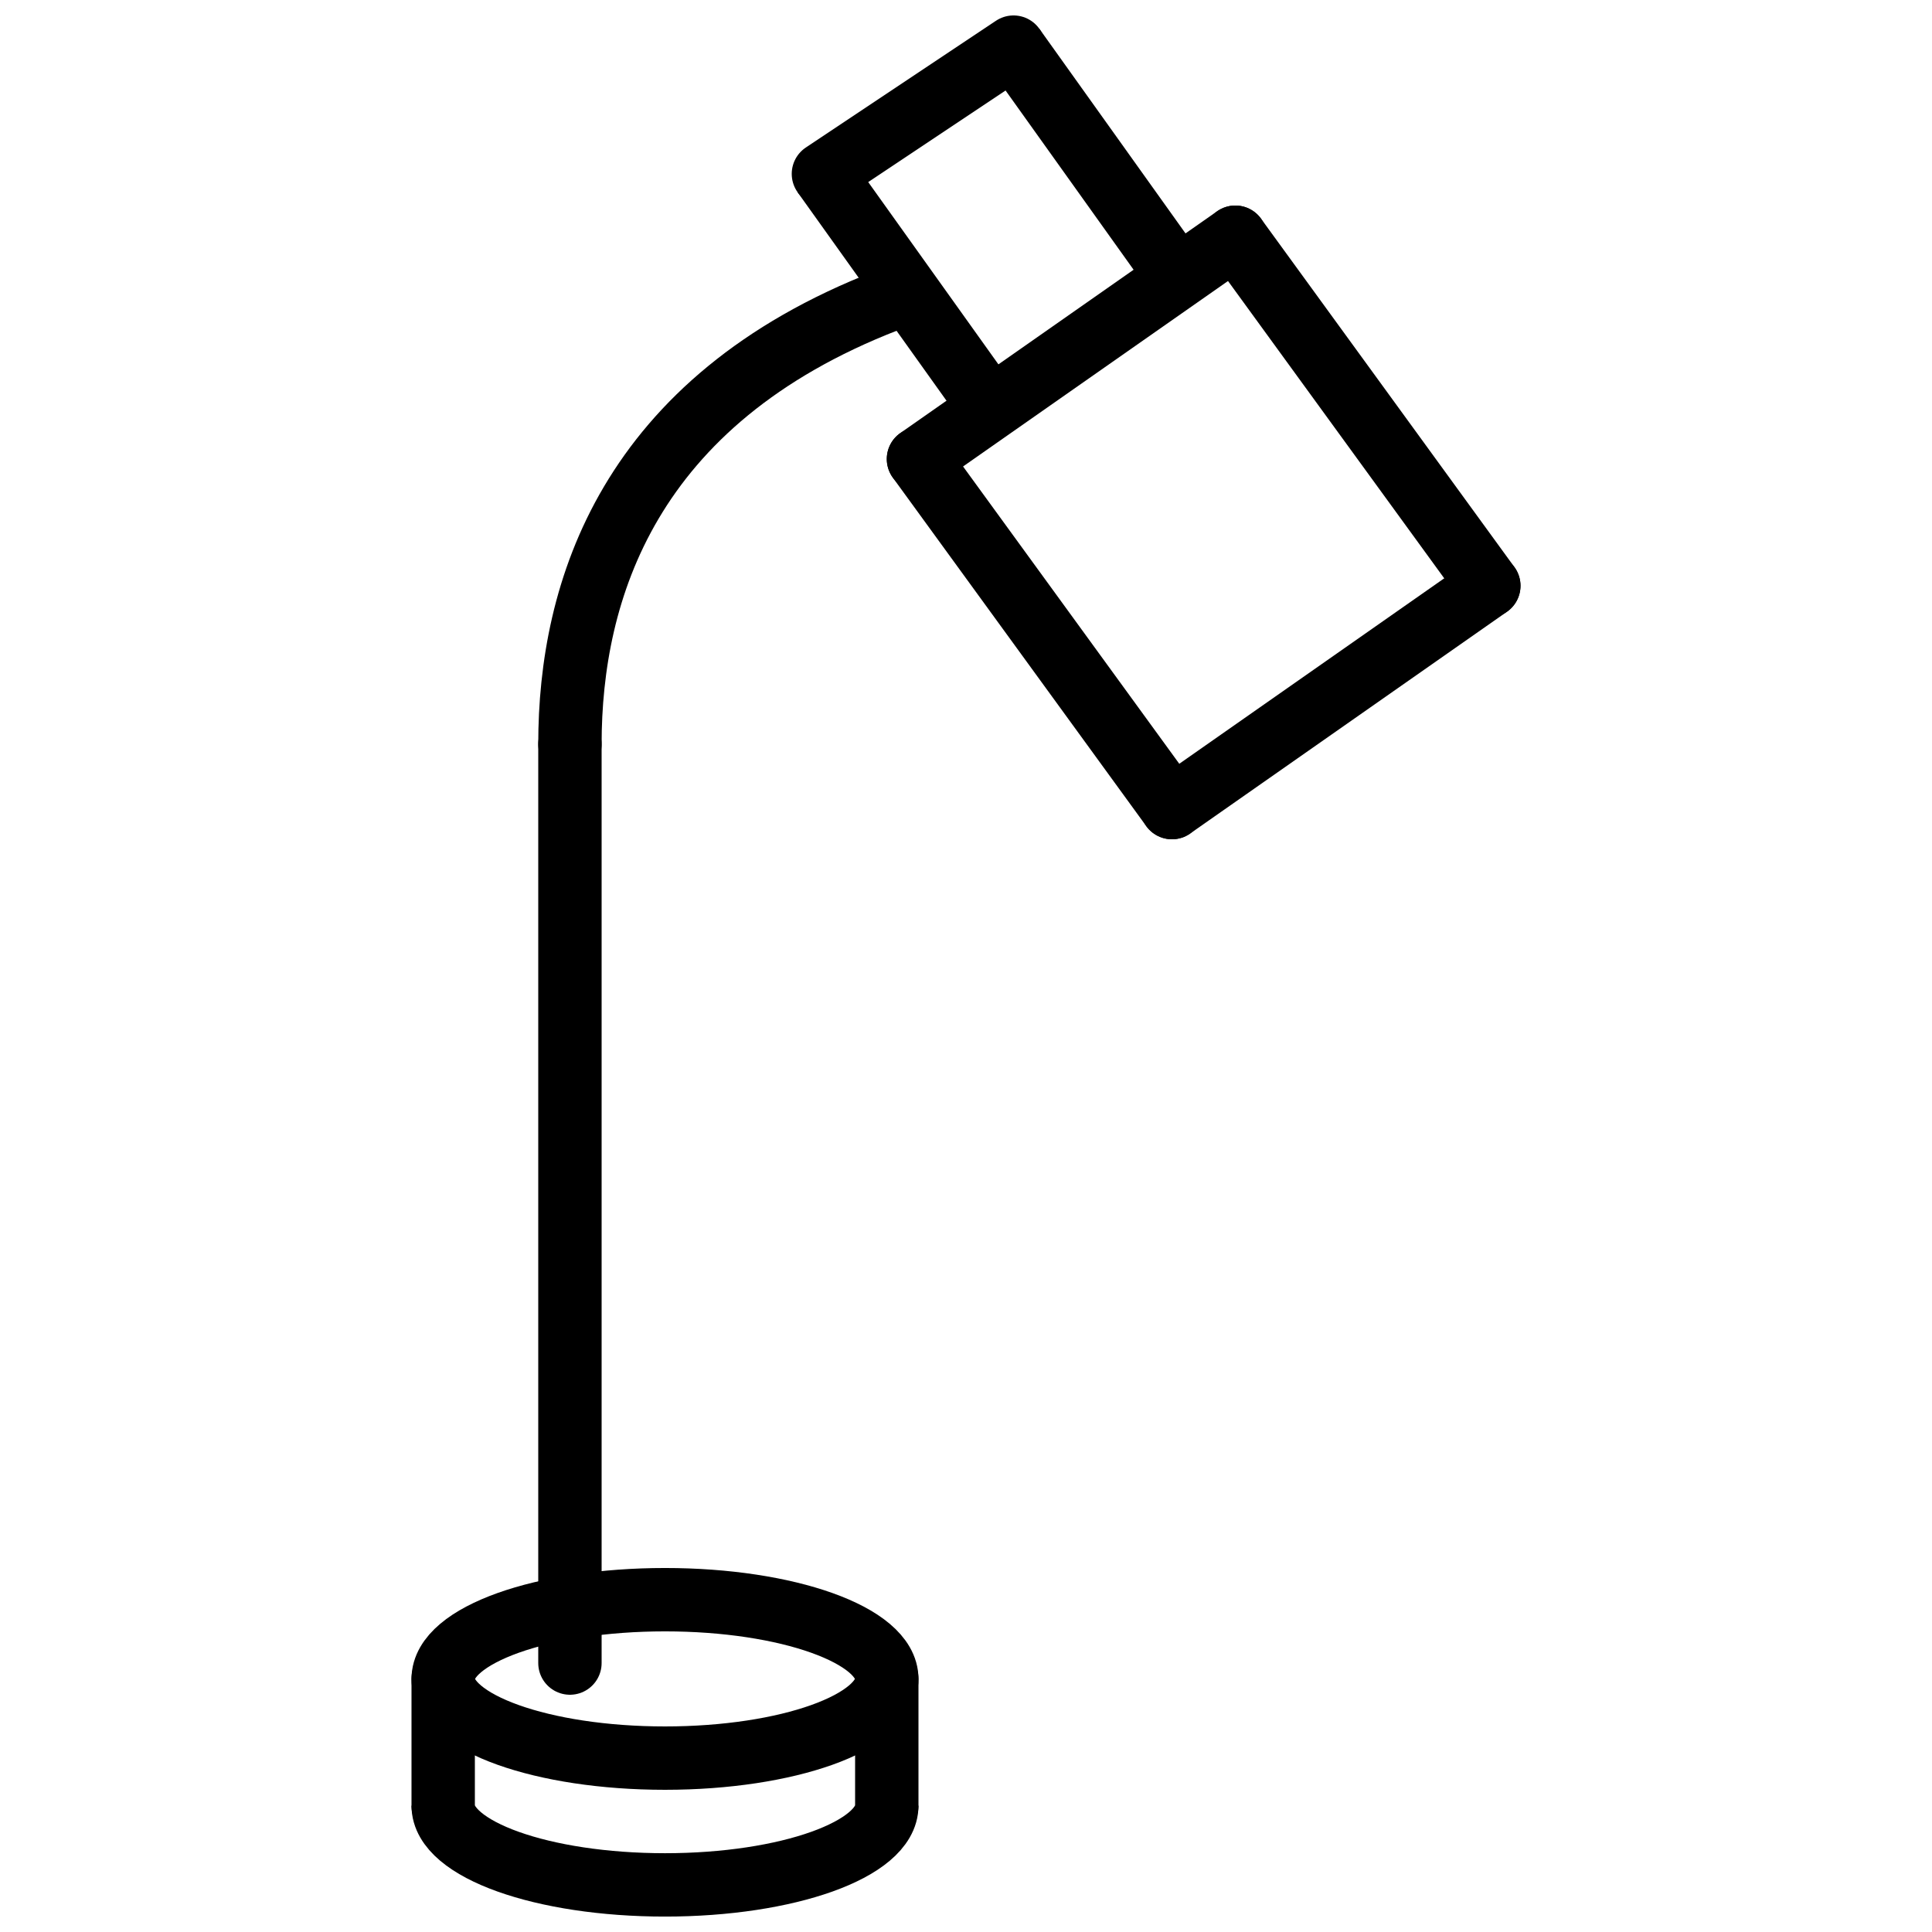
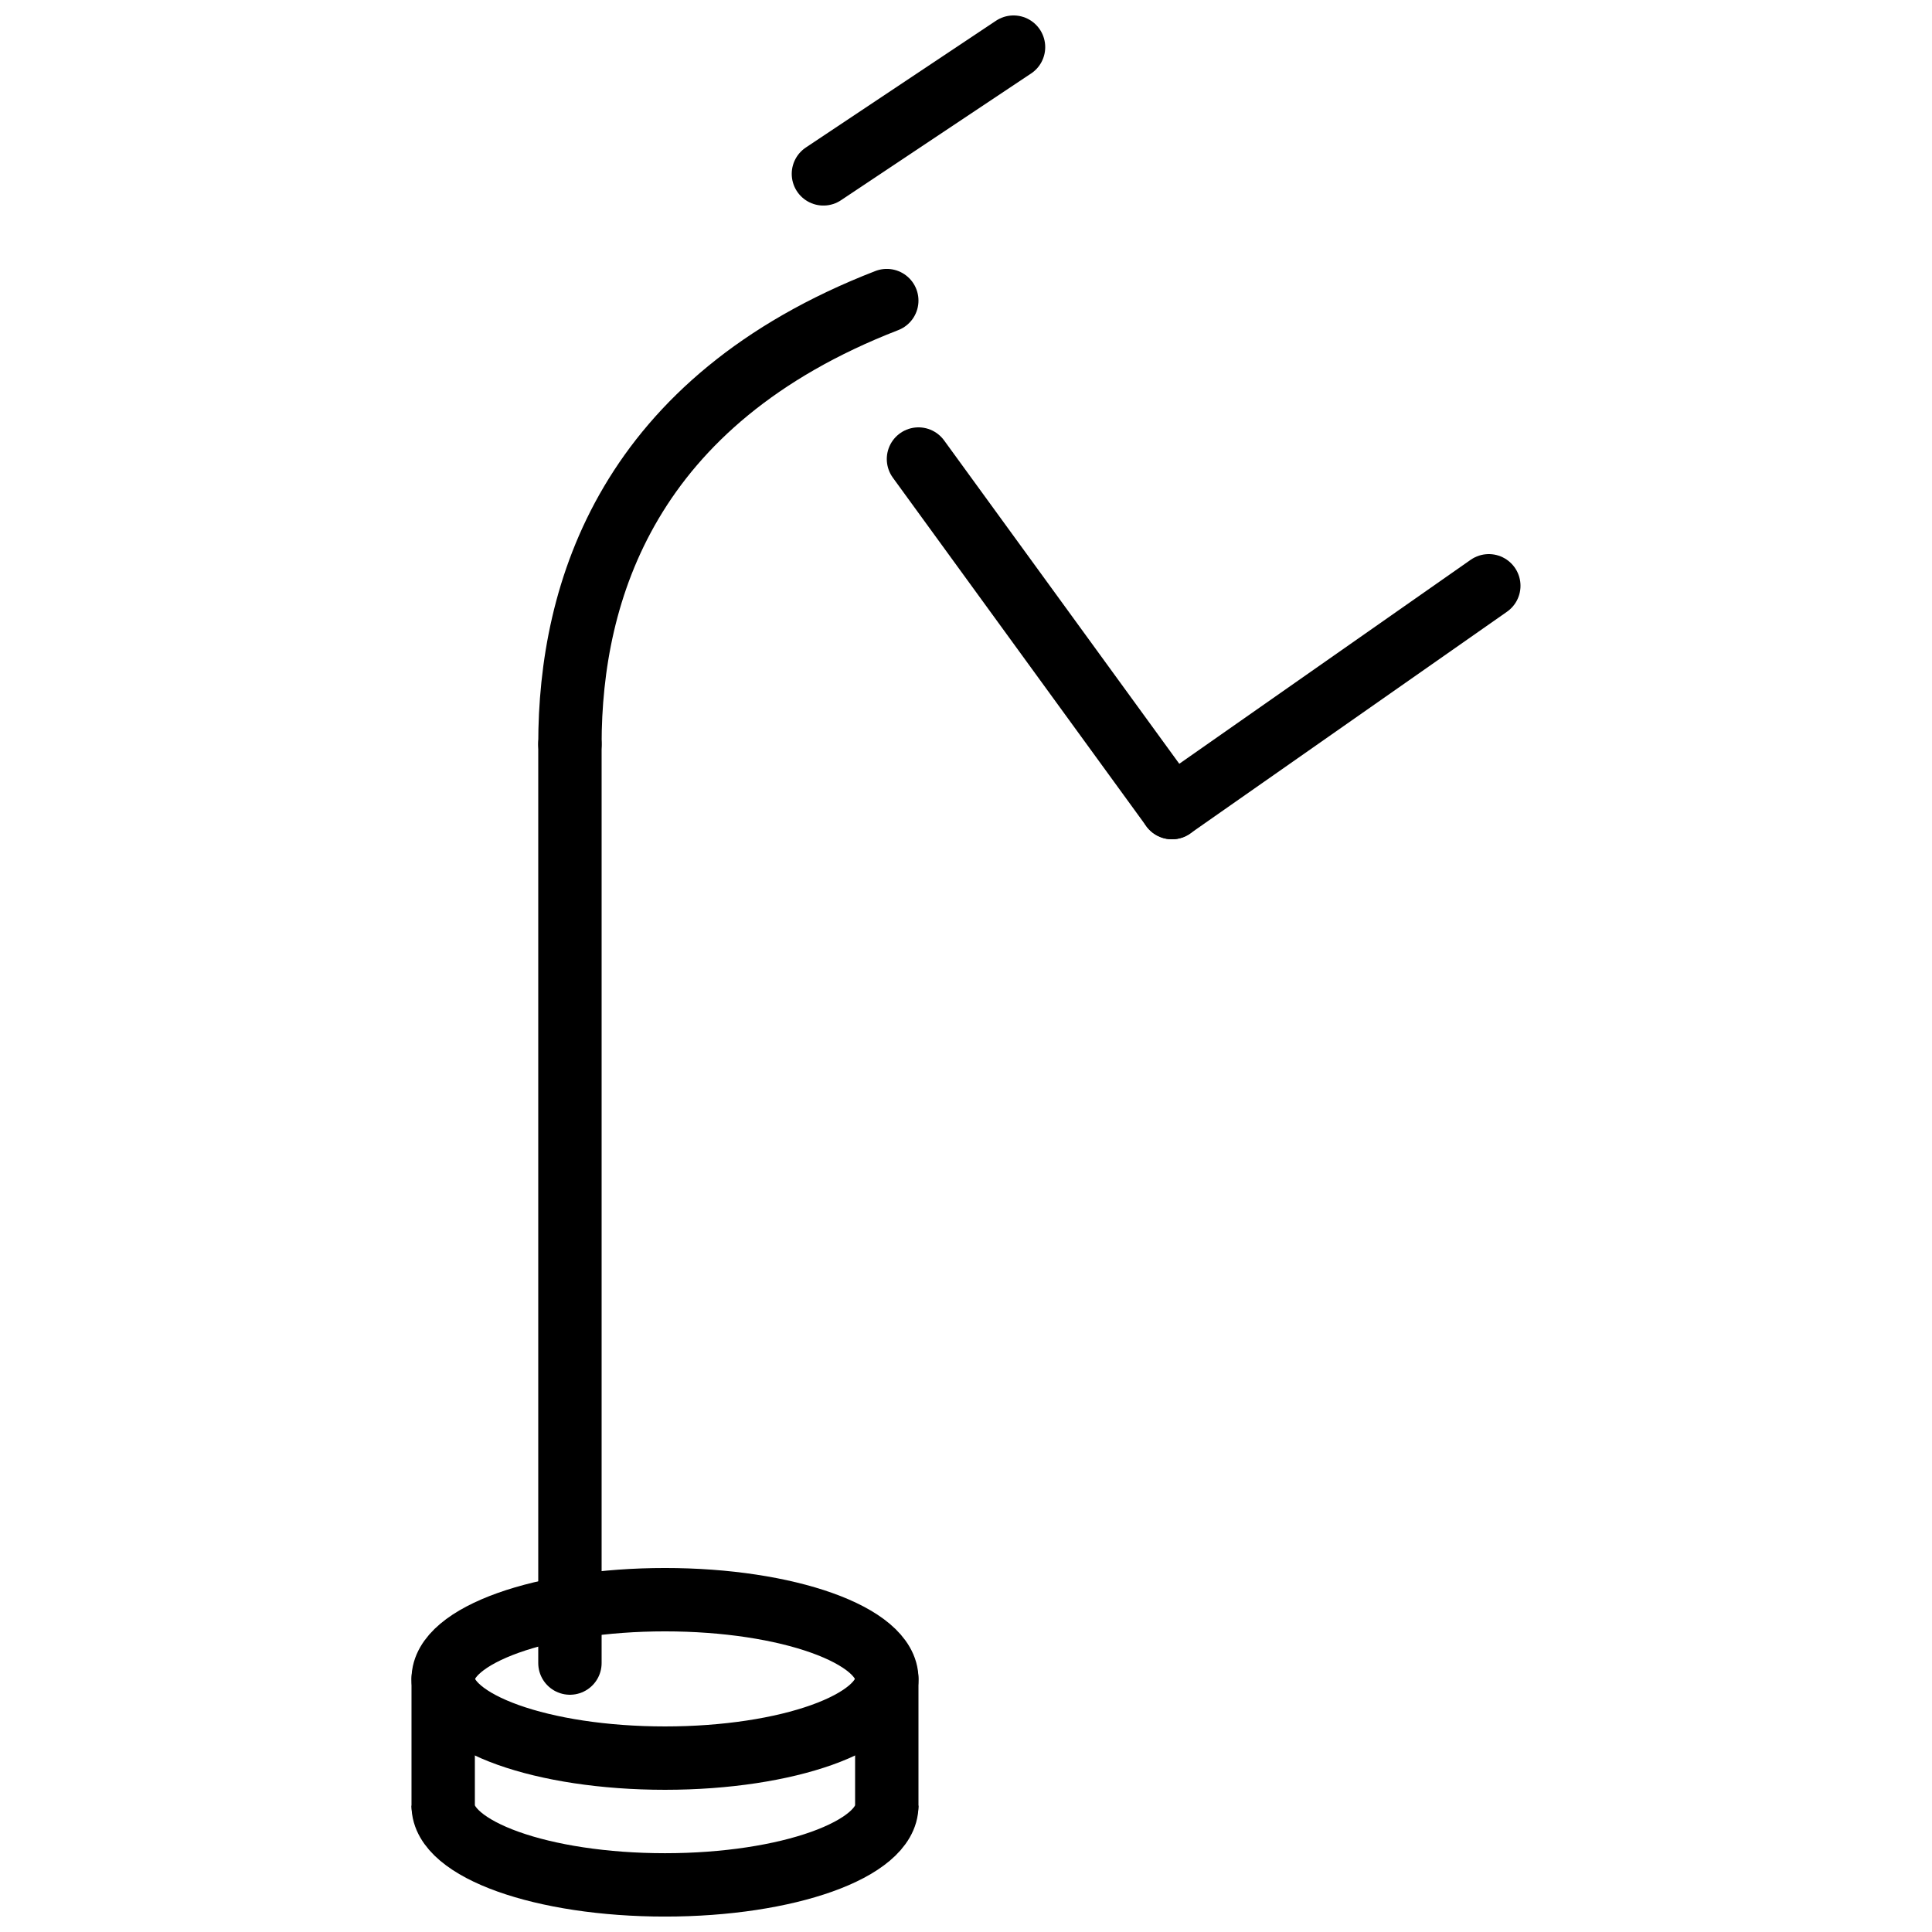
<svg xmlns="http://www.w3.org/2000/svg" width="800px" height="800px" version="1.1" viewBox="144 144 512 512">
  <defs>
    <clipPath id="h">
      <path d="m166 527h309v124.9h-309z" />
    </clipPath>
    <clipPath id="g">
      <path d="m166 472h309v179.9h-309z" />
    </clipPath>
    <clipPath id="f">
      <path d="m317 148.09h233v162.91h-233z" />
    </clipPath>
    <clipPath id="e">
      <path d="m267 148.09h241v137.91h-241z" />
    </clipPath>
    <clipPath id="d">
      <path d="m267 148.09h233v195.91h-233z" />
    </clipPath>
    <clipPath id="c">
      <path d="m292 148.09h275v212.91h-275z" />
    </clipPath>
    <clipPath id="b">
      <path d="m376 148.09h258v246.91h-258z" />
    </clipPath>
    <clipPath id="a">
      <path d="m200 148.09h275v288.91h-275z" />
    </clipPath>
  </defs>
  <g clip-path="url(#h)">
    <path transform="matrix(8.397 0 0 8.397 261.45 156.49)" d="m14 55.5c0 1.381-3.134 2.5-7 2.5-3.866 0-7-1.119-7-2.5" fill="none" stroke="#000000" stroke-width="2" />
  </g>
  <path transform="matrix(8.397 0 0 8.397 261.45 156.49)" d="m-1.9937e-4 51.499v4" fill="none" stroke="#000000" stroke-linecap="round" stroke-width="2" />
  <path transform="matrix(8.397 0 0 8.397 261.45 156.49)" d="m14 51.499v4" fill="none" stroke="#000000" stroke-linecap="round" stroke-width="2" />
  <g clip-path="url(#g)">
    <path transform="matrix(8.397 0 0 8.397 261.45 156.49)" d="m14 51.499c0 1.381-3.134 2.5-7 2.5-3.866 0-7-1.119-7-2.5 0-1.381 3.134-2.5 7-2.5 3.866 0 7 1.119 7 2.5z" fill="none" stroke="#000000" stroke-width="2" />
  </g>
  <path transform="matrix(8.397 0 0 8.397 261.45 156.49)" d="m4 50.999v-29" fill="none" stroke="#000000" stroke-linecap="round" stroke-width="2" />
  <g clip-path="url(#f)">
-     <path transform="matrix(8.397 0 0 8.397 261.45 156.49)" d="m18-2.7322e-4 5 7" fill="none" stroke="#000000" stroke-width="2" />
-   </g>
+     </g>
  <g clip-path="url(#e)">
    <path transform="matrix(8.397 0 0 8.397 261.45 156.49)" d="m12 4 6-4" fill="none" stroke="#000000" stroke-linecap="round" stroke-width="2" />
  </g>
  <g clip-path="url(#d)">
-     <path transform="matrix(8.397 0 0 8.397 261.45 156.49)" d="m17 11-5-7" fill="none" stroke="#000000" stroke-width="2" />
-   </g>
+     </g>
  <g clip-path="url(#c)">
-     <path transform="matrix(8.397 0 0 8.397 261.45 156.49)" d="m15 12.999 10-7" fill="none" stroke="#000000" stroke-linecap="round" stroke-width="2" />
-   </g>
+     </g>
  <path transform="matrix(8.397 0 0 8.397 261.45 156.49)" d="m23 24-8-11" fill="none" stroke="#000000" stroke-linecap="round" stroke-width="2" />
  <g clip-path="url(#b)">
-     <path transform="matrix(8.397 0 0 8.397 261.45 156.49)" d="m33 16.999-8-11" fill="none" stroke="#000000" stroke-linecap="round" stroke-width="2" />
-   </g>
+     </g>
  <path transform="matrix(8.397 0 0 8.397 261.45 156.49)" d="m23 24 10-7" fill="none" stroke="#000000" stroke-linecap="round" stroke-width="2" />
  <g clip-path="url(#a)">
    <path transform="matrix(8.397 0 0 8.397 261.45 156.49)" d="m4 21.999c0-4.833 1.833-10.833 10-14" fill="none" stroke="#000000" stroke-linecap="round" stroke-width="2" />
  </g>
</svg>